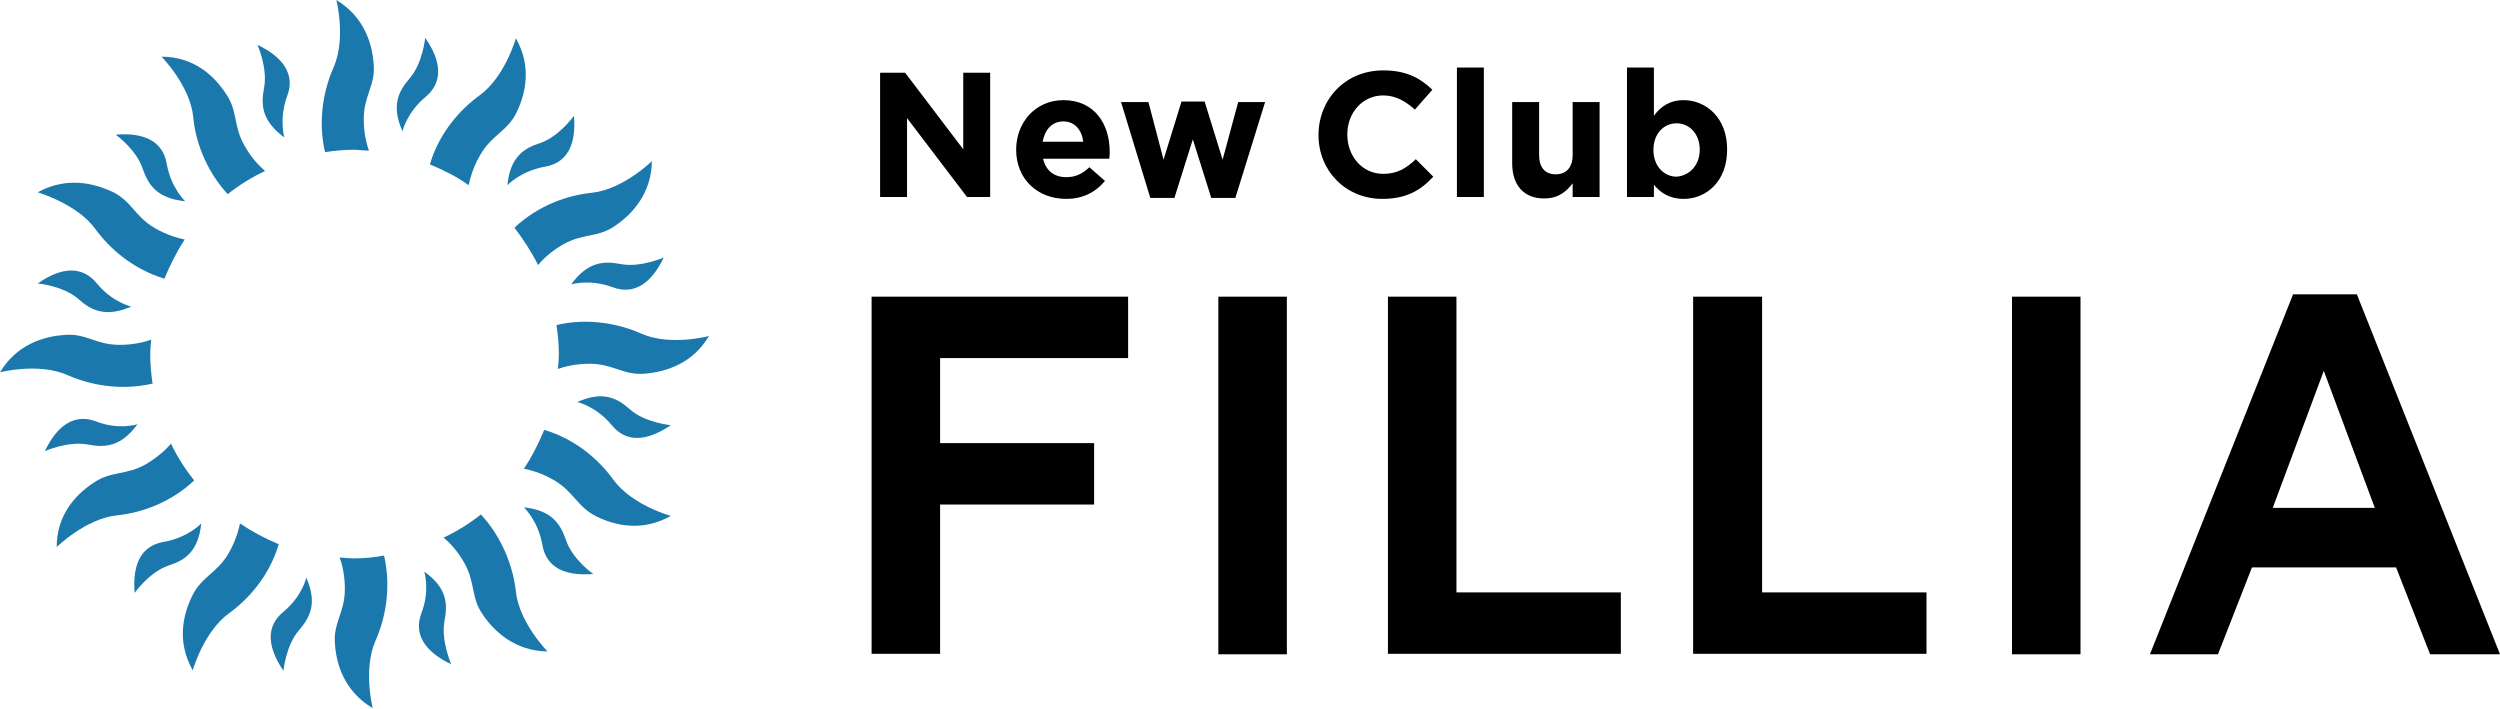
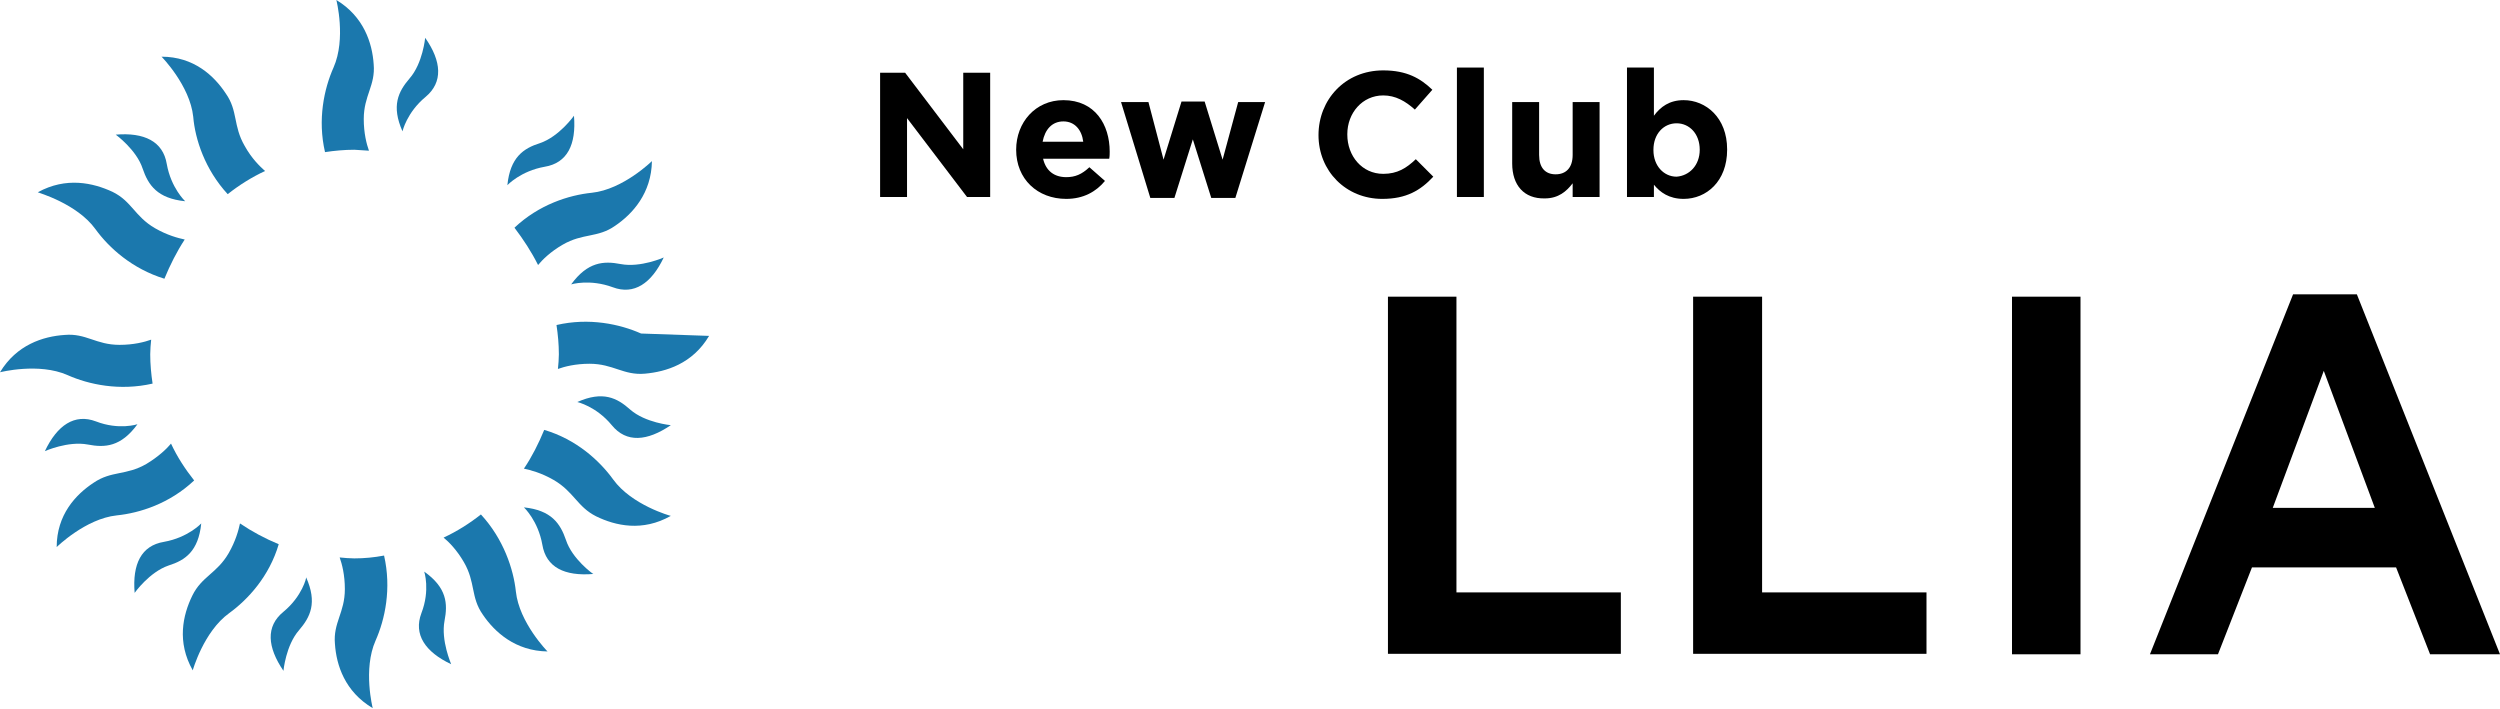
<svg xmlns="http://www.w3.org/2000/svg" version="1.1" id="store_x5F_logo" x="0px" y="0px" viewBox="0 0 529.2 150" style="enable-background:new 0 0 529.2 150;" xml:space="preserve">
  <style type="text/css">
	.st0{fill:#1B78AD;}
</style>
  <g id="FI">
    <g>
      <g>
        <path d="M186.3,15.4h5.3l12.3,16.2V15.4h5.7v26.3h-4.9L192,25v16.7h-5.7V15.4z" />
        <path d="M215.1,31.7L215.1,31.7c0-5.8,4.1-10.5,10-10.5c6.7,0,9.8,5.2,9.8,10.9c0,0.4,0,1-0.1,1.5h-14c0.6,2.6,2.4,3.9,4.9,3.9     c1.9,0,3.3-0.6,4.9-2.1l3.3,2.9c-1.9,2.3-4.6,3.8-8.2,3.8C219.6,42.1,215.1,37.9,215.1,31.7z M229.3,30c-0.3-2.5-1.8-4.3-4.2-4.3     c-2.4,0-3.9,1.7-4.4,4.3H229.3z" />
        <path d="M237.3,21.6h5.8l3.2,12.2l3.8-12.3h4.9l3.8,12.3l3.3-12.2h5.7l-6.3,20.3h-5.1l-3.9-12.4l-3.9,12.4h-5.1L237.3,21.6z" />
        <path d="M279.1,28.6L279.1,28.6c0-7.5,5.6-13.7,13.7-13.7c5,0,7.9,1.7,10.4,4.1l-3.7,4.2c-2-1.8-4.1-3-6.7-3     c-4.4,0-7.6,3.7-7.6,8.2v0.1c0,4.5,3.1,8.3,7.6,8.3c3,0,4.9-1.2,6.9-3.1l3.7,3.7c-2.7,2.9-5.7,4.7-10.8,4.7     C284.9,42.1,279.1,36.2,279.1,28.6z" />
        <path d="M308.4,14.3h5.7v27.4h-5.7V14.3z" />
        <path d="M320.1,34.6v-13h5.7v11.2c0,2.7,1.3,4.1,3.5,4.1c2.2,0,3.6-1.4,3.6-4.1V21.6h5.7v20.1h-5.7v-2.9c-1.3,1.7-3,3.2-5.9,3.2     C322.6,42.1,320.1,39.2,320.1,34.6z" />
        <path d="M350.1,39.1v2.6h-5.7V14.3h5.7v10.2c1.4-1.9,3.3-3.3,6.3-3.3c4.7,0,9.2,3.7,9.2,10.4v0.1c0,6.7-4.4,10.4-9.2,10.4     C353.3,42.1,351.4,40.7,350.1,39.1z M359.8,31.7L359.8,31.7c0-3.4-2.2-5.6-4.9-5.6c-2.7,0-4.9,2.2-4.9,5.6v0.1     c0,3.3,2.2,5.6,4.9,5.6C357.6,37.2,359.8,35,359.8,31.7z" />
      </g>
      <g>
-         <polygon points="231.6,93.8 199,93.8 199,75.8 238.8,75.8 238.8,62.8 184.5,62.8 184.5,138.4 199,138.4 199,106.8 231.6,106.8         " />
-         <rect x="257.9" y="62.8" width="14.5" height="75.7" />
        <polygon points="293.8,62.8 293.8,138.4 343.1,138.4 343.1,125.4 308.3,125.4 308.3,62.8    " />
        <polygon points="358.4,62.8 358.4,138.4 407.8,138.4 407.8,125.4 373,125.4 373,62.8    " />
        <rect x="425.9" y="62.8" width="14.5" height="75.7" />
        <path d="M507.2,120.1l7.2,18.4h14.8l-30.3-76.2h-13.5l-30.3,76.2h14.4l7.2-18.4H507.2z M491.9,78.5l10.8,29h-21.6L491.9,78.5z" />
      </g>
    </g>
    <g>
      <path class="st0" d="M78.1,31.9c-0.5-1.4-1.1-3.7-1.1-6.7c0-5,2.5-7.1,2.1-11.6C78.8,9.1,77,3.5,71.2,0c0,0,2.1,8.2-0.6,14.3    c-2,4.5-3.4,11-1.8,17.9c2-0.3,4.1-0.5,6.2-0.5C76,31.8,77.1,31.8,78.1,31.9z" />
      <path class="st0" d="M90,8c0,0-0.5,5.4-3.3,8.6c-2.4,2.8-3.9,5.8-1.5,11.2c0,0,0.9-4,4.9-7.3C93.8,17.4,93.5,13,90,8z" />
      <path class="st0" d="M48.2,41.1c2.4-1.9,5.1-3.6,7.9-4.9c-1.1-1-2.8-2.6-4.3-5.3c-2.5-4.3-1.4-7.4-4-11.1C45.3,16,41,12,34.2,12    c0,0,6,6.1,6.7,12.7C41.3,29.5,43.4,35.9,48.2,41.1z" />
-       <path class="st0" d="M55.9,18.6c-0.7,3.6-0.5,7,4.3,10.5c0,0-1.2-3.9,0.6-8.8c1.7-4.5-0.8-8.2-6.3-10.8    C54.5,9.5,56.7,14.4,55.9,18.6z" />
      <path class="st0" d="M20.2,48.5c2.9,4,7.8,8.4,14.6,10.5c1.2-2.9,2.6-5.7,4.3-8.3c-1.4-0.3-3.7-0.9-6.3-2.4    c-4.3-2.5-4.9-5.7-9-7.7c-4.1-1.9-9.8-3.2-15.8,0.1C8.1,40.8,16.3,43.1,20.2,48.5z" />
      <path class="st0" d="M30.2,35.7c1.2,3.5,3.1,6.3,9,6.9c0,0-3-2.8-3.9-7.9c-0.8-4.8-4.8-6.7-10.8-6.2    C24.5,28.5,28.9,31.7,30.2,35.7z" />
      <path class="st0" d="M32.3,81.2c-0.3-2-0.5-4.1-0.5-6.2c0-1,0.1-2.1,0.2-3.1c-1.4,0.5-3.7,1.1-6.7,1.1c-5,0-7.1-2.5-11.6-2.1    C9.1,71.2,3.5,73,0,78.8c0,0,8.2-2.1,14.3,0.6C18.8,81.4,25.3,82.8,32.3,81.2z" />
-       <path class="st0" d="M27.8,64.9c0,0-4-0.9-7.3-4.9C17.4,56.2,13,56.5,8,60c0,0,5.4,0.5,8.6,3.3C19.4,65.8,22.4,67.2,27.8,64.9z" />
      <path class="st0" d="M36.2,93.9c-0.9,1.1-2.7,2.8-5.2,4.3c-4.3,2.5-7.4,1.4-11.2,4C16,104.7,12,109,12,115.8c0,0,6.1-6,12.7-6.7    c4.9-0.5,11.2-2.5,16.4-7.4C39.2,99.3,37.5,96.7,36.2,93.9z" />
      <path class="st0" d="M18.6,94.1c3.6,0.7,7,0.5,10.5-4.3c0,0-3.9,1.3-8.8-0.6c-4.5-1.7-8.2,0.8-10.8,6.3    C9.5,95.5,14.4,93.3,18.6,94.1z" />
      <path class="st0" d="M50.8,110.8c-0.3,1.4-0.9,3.7-2.4,6.3c-2.5,4.3-5.7,4.9-7.7,9c-2,4.1-3.3,9.8,0.1,15.8c0,0,2.3-8.2,7.7-12.1    c4-2.9,8.5-7.8,10.5-14.6C56.1,114,53.3,112.5,50.8,110.8z" />
      <path class="st0" d="M42.6,110.8c0,0-2.8,3-7.9,3.9c-4.8,0.8-6.7,4.7-6.2,10.8c0,0,3.1-4.4,7.2-5.8    C39.2,118.6,42,116.7,42.6,110.8z" />
      <path class="st0" d="M75,118.2c-1,0-2.1-0.1-3.1-0.2c0.5,1.4,1.1,3.7,1.1,6.7c0,5-2.5,7.1-2.1,11.6c0.3,4.5,2.1,10.1,8,13.6    c0,0-2.1-8.2,0.6-14.3c2-4.5,3.4-11,1.8-18C79.2,118,77.1,118.2,75,118.2z" />
      <path class="st0" d="M60,129.5c-3.8,3.1-3.4,7.5,0,12.5c0,0,0.5-5.4,3.3-8.6c2.4-2.8,3.9-5.8,1.5-11.2    C64.9,122.2,64,126.2,60,129.5z" />
      <path class="st0" d="M101.8,108.9c-2.4,1.9-5.1,3.6-7.9,4.9c1.1,0.9,2.8,2.6,4.3,5.2c2.5,4.3,1.4,7.4,4,11.1    c2.5,3.7,6.9,7.7,13.7,7.8c0,0-6-6.1-6.7-12.7C108.7,120.5,106.6,114.1,101.8,108.9z" />
      <path class="st0" d="M94.1,131.4c0.7-3.6,0.5-7-4.3-10.4c0,0,1.3,3.9-0.6,8.8c-1.7,4.5,0.8,8.2,6.3,10.8    C95.5,140.5,93.3,135.6,94.1,131.4z" />
      <path class="st0" d="M129.8,101.5c-2.9-4-7.8-8.5-14.6-10.5c-1.2,2.9-2.6,5.7-4.3,8.2c1.4,0.3,3.7,0.9,6.3,2.4    c4.3,2.5,5,5.7,9,7.7c4.1,2,9.8,3.3,15.8-0.1C141.9,109.2,133.7,106.9,129.8,101.5z" />
      <path class="st0" d="M119.8,114.3c-1.2-3.5-3.1-6.3-8.9-6.9c0,0,3,2.8,3.9,7.9c0.8,4.8,4.7,6.7,10.8,6.2    C125.5,121.5,121.1,118.3,119.8,114.3z" />
-       <path class="st0" d="M135.7,70.6c-4.5-2-11-3.4-17.9-1.8c0.3,2,0.5,4.1,0.5,6.2c0,1-0.1,2.1-0.2,3.1c1.4-0.5,3.7-1.1,6.7-1.1    c5,0,7.2,2.5,11.7,2.1c4.5-0.4,10.1-2.1,13.6-8C150,71.2,141.7,73.3,135.7,70.6z" />
+       <path class="st0" d="M135.7,70.6c-4.5-2-11-3.4-17.9-1.8c0.3,2,0.5,4.1,0.5,6.2c0,1-0.1,2.1-0.2,3.1c1.4-0.5,3.7-1.1,6.7-1.1    c5,0,7.2,2.5,11.7,2.1c4.5-0.4,10.1-2.1,13.6-8z" />
      <path class="st0" d="M122.2,85.1c0,0,4,0.9,7.3,4.9c3.1,3.8,7.5,3.4,12.5,0c0,0-5.4-0.5-8.6-3.3C130.6,84.2,127.6,82.7,122.2,85.1    z" />
      <path class="st0" d="M113.9,56.1c0.9-1.1,2.6-2.8,5.2-4.3c4.3-2.5,7.4-1.4,11.1-4c3.7-2.5,7.7-6.9,7.8-13.7c0,0-6.1,6-12.7,6.7    c-4.9,0.5-11.2,2.5-16.4,7.4C110.8,50.7,112.5,53.3,113.9,56.1z" />
      <path class="st0" d="M131.4,55.9c-3.6-0.7-7-0.5-10.5,4.3c0,0,3.9-1.2,8.8,0.6c4.5,1.7,8.2-0.8,10.8-6.3    C140.5,54.5,135.6,56.7,131.4,55.9z" />
-       <path class="st0" d="M99.2,39.2c0.3-1.4,0.9-3.7,2.4-6.3c2.5-4.4,5.7-5,7.7-9c2-4.1,3.3-9.8-0.1-15.8c0,0-2.3,8.2-7.7,12.1    c-4,2.9-8.5,7.8-10.5,14.6C93.9,36,96.7,37.4,99.2,39.2z" />
      <path class="st0" d="M107.4,39.2c0,0,2.8-3,7.9-3.9c4.8-0.8,6.7-4.7,6.2-10.8c0,0-3.1,4.4-7.2,5.8C110.8,31.4,108,33.3,107.4,39.2    z" />
    </g>
  </g>
</svg>